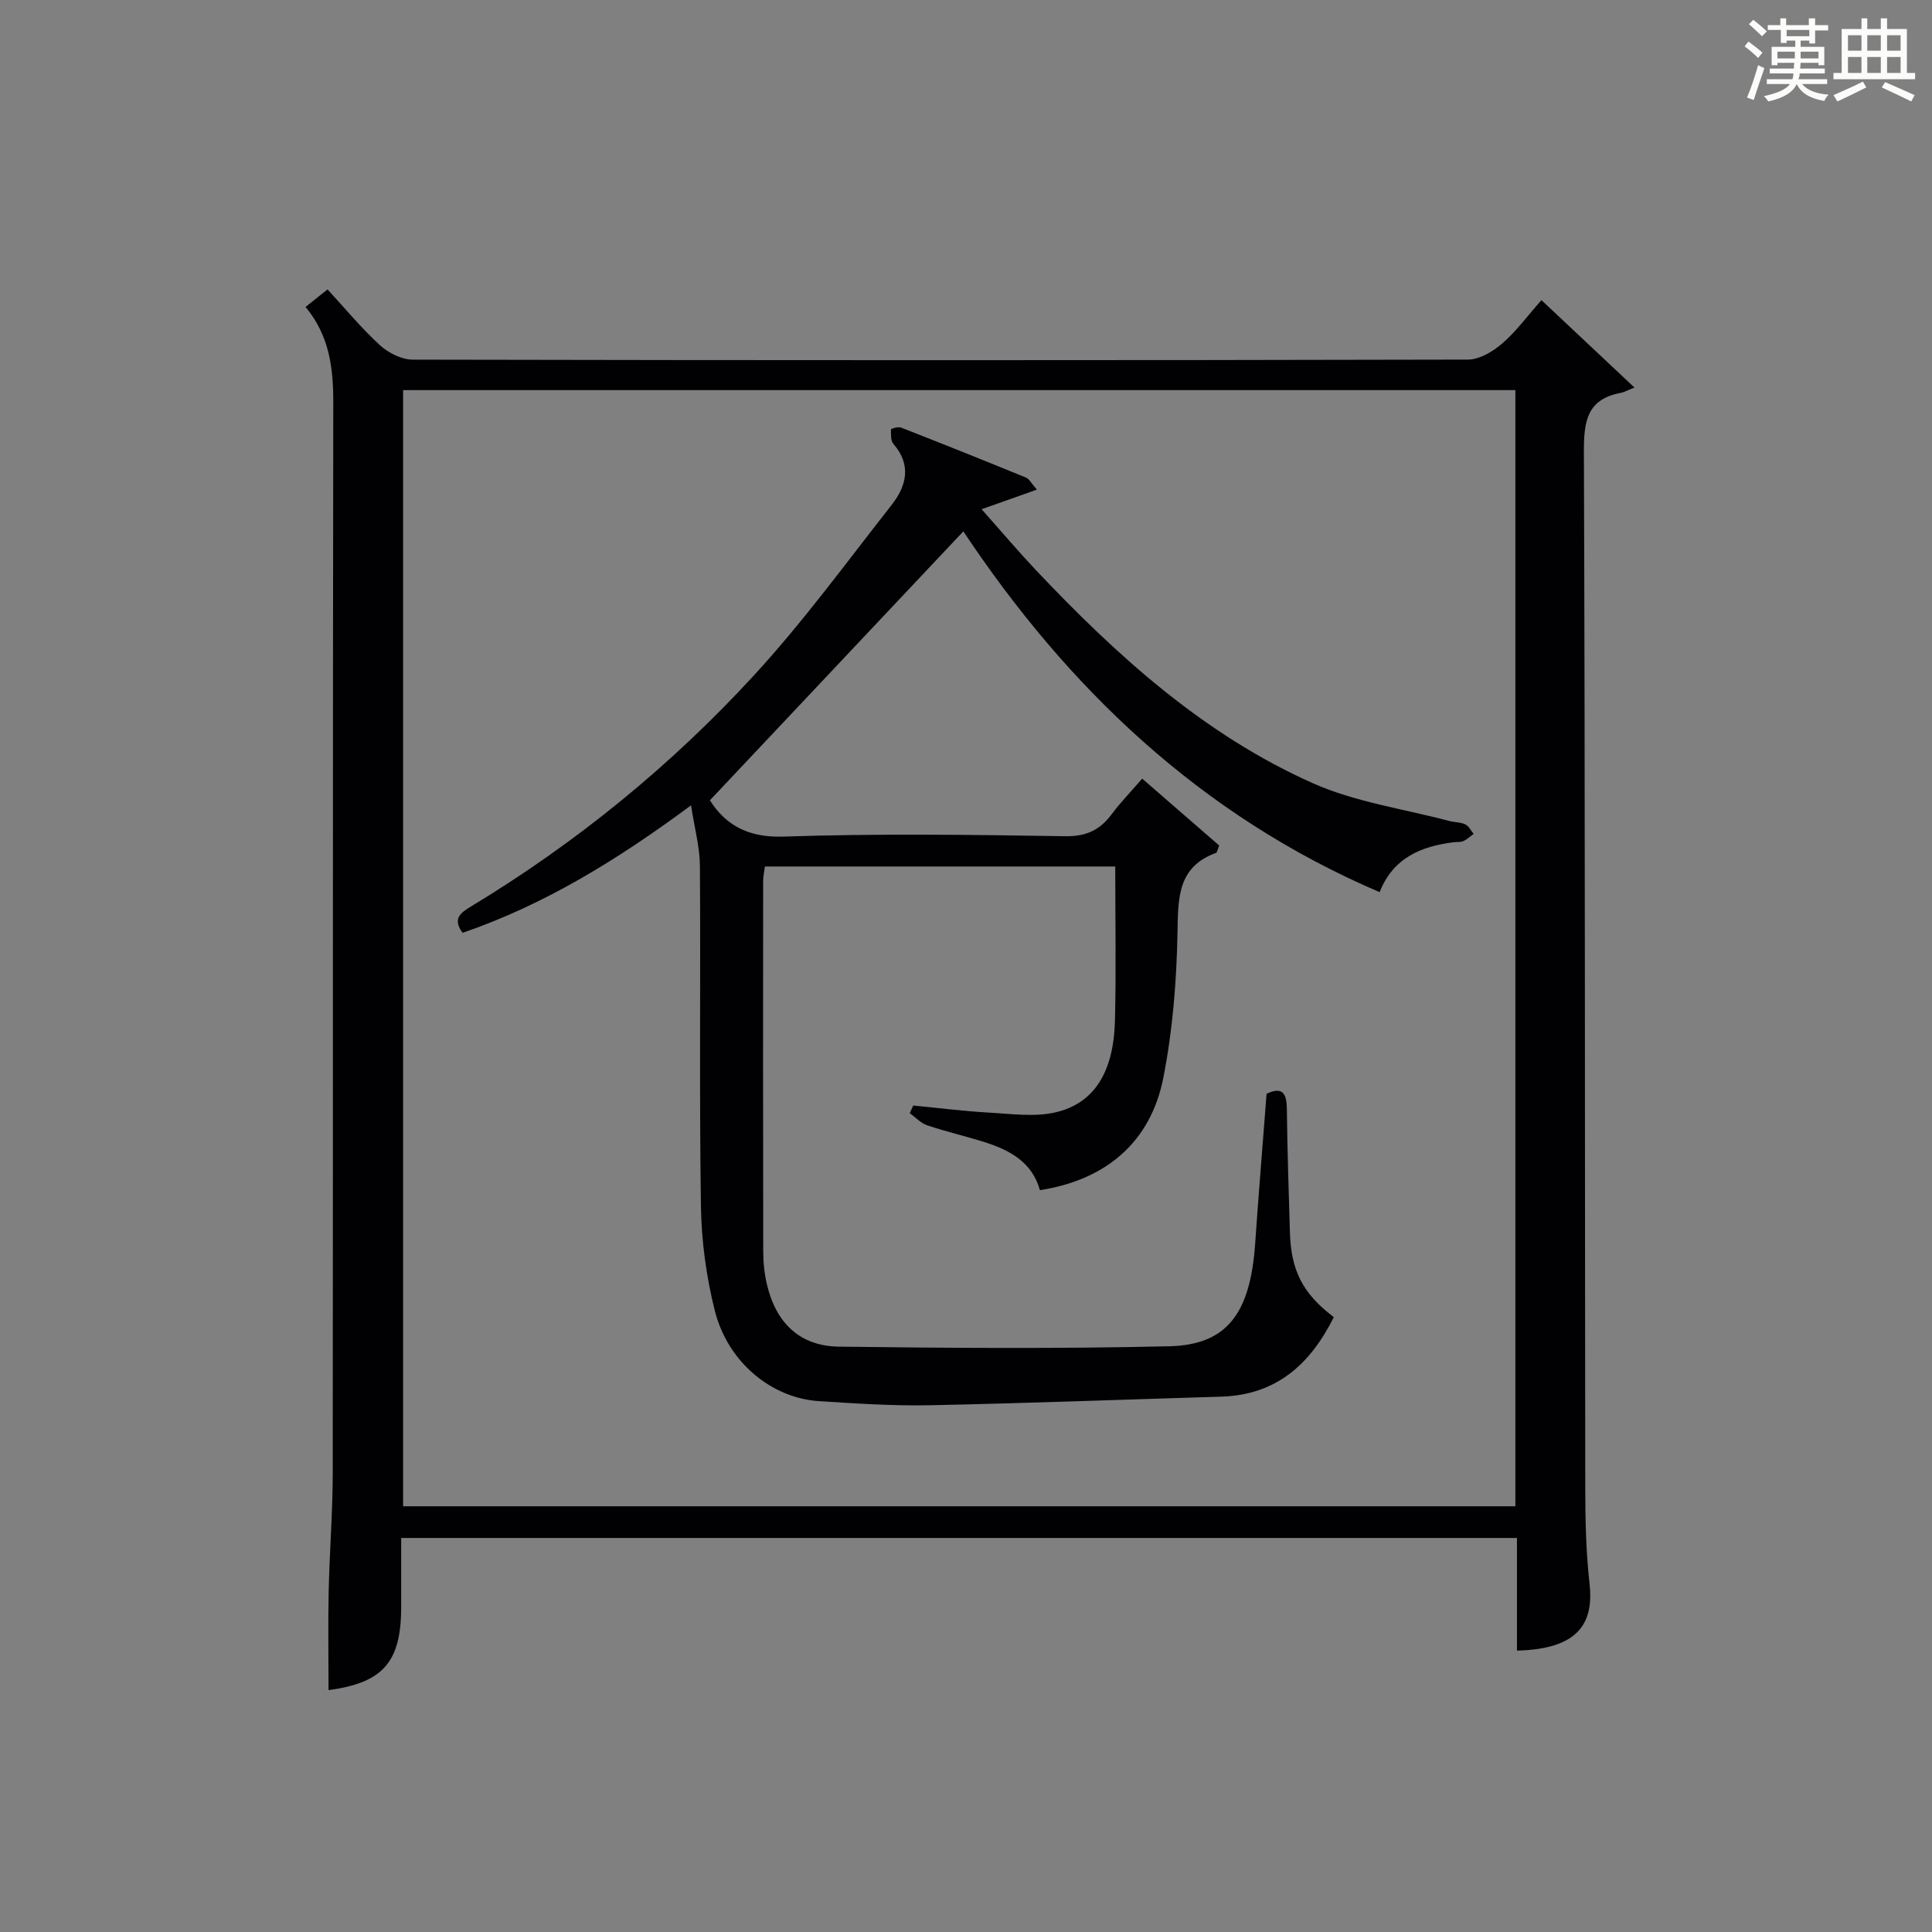
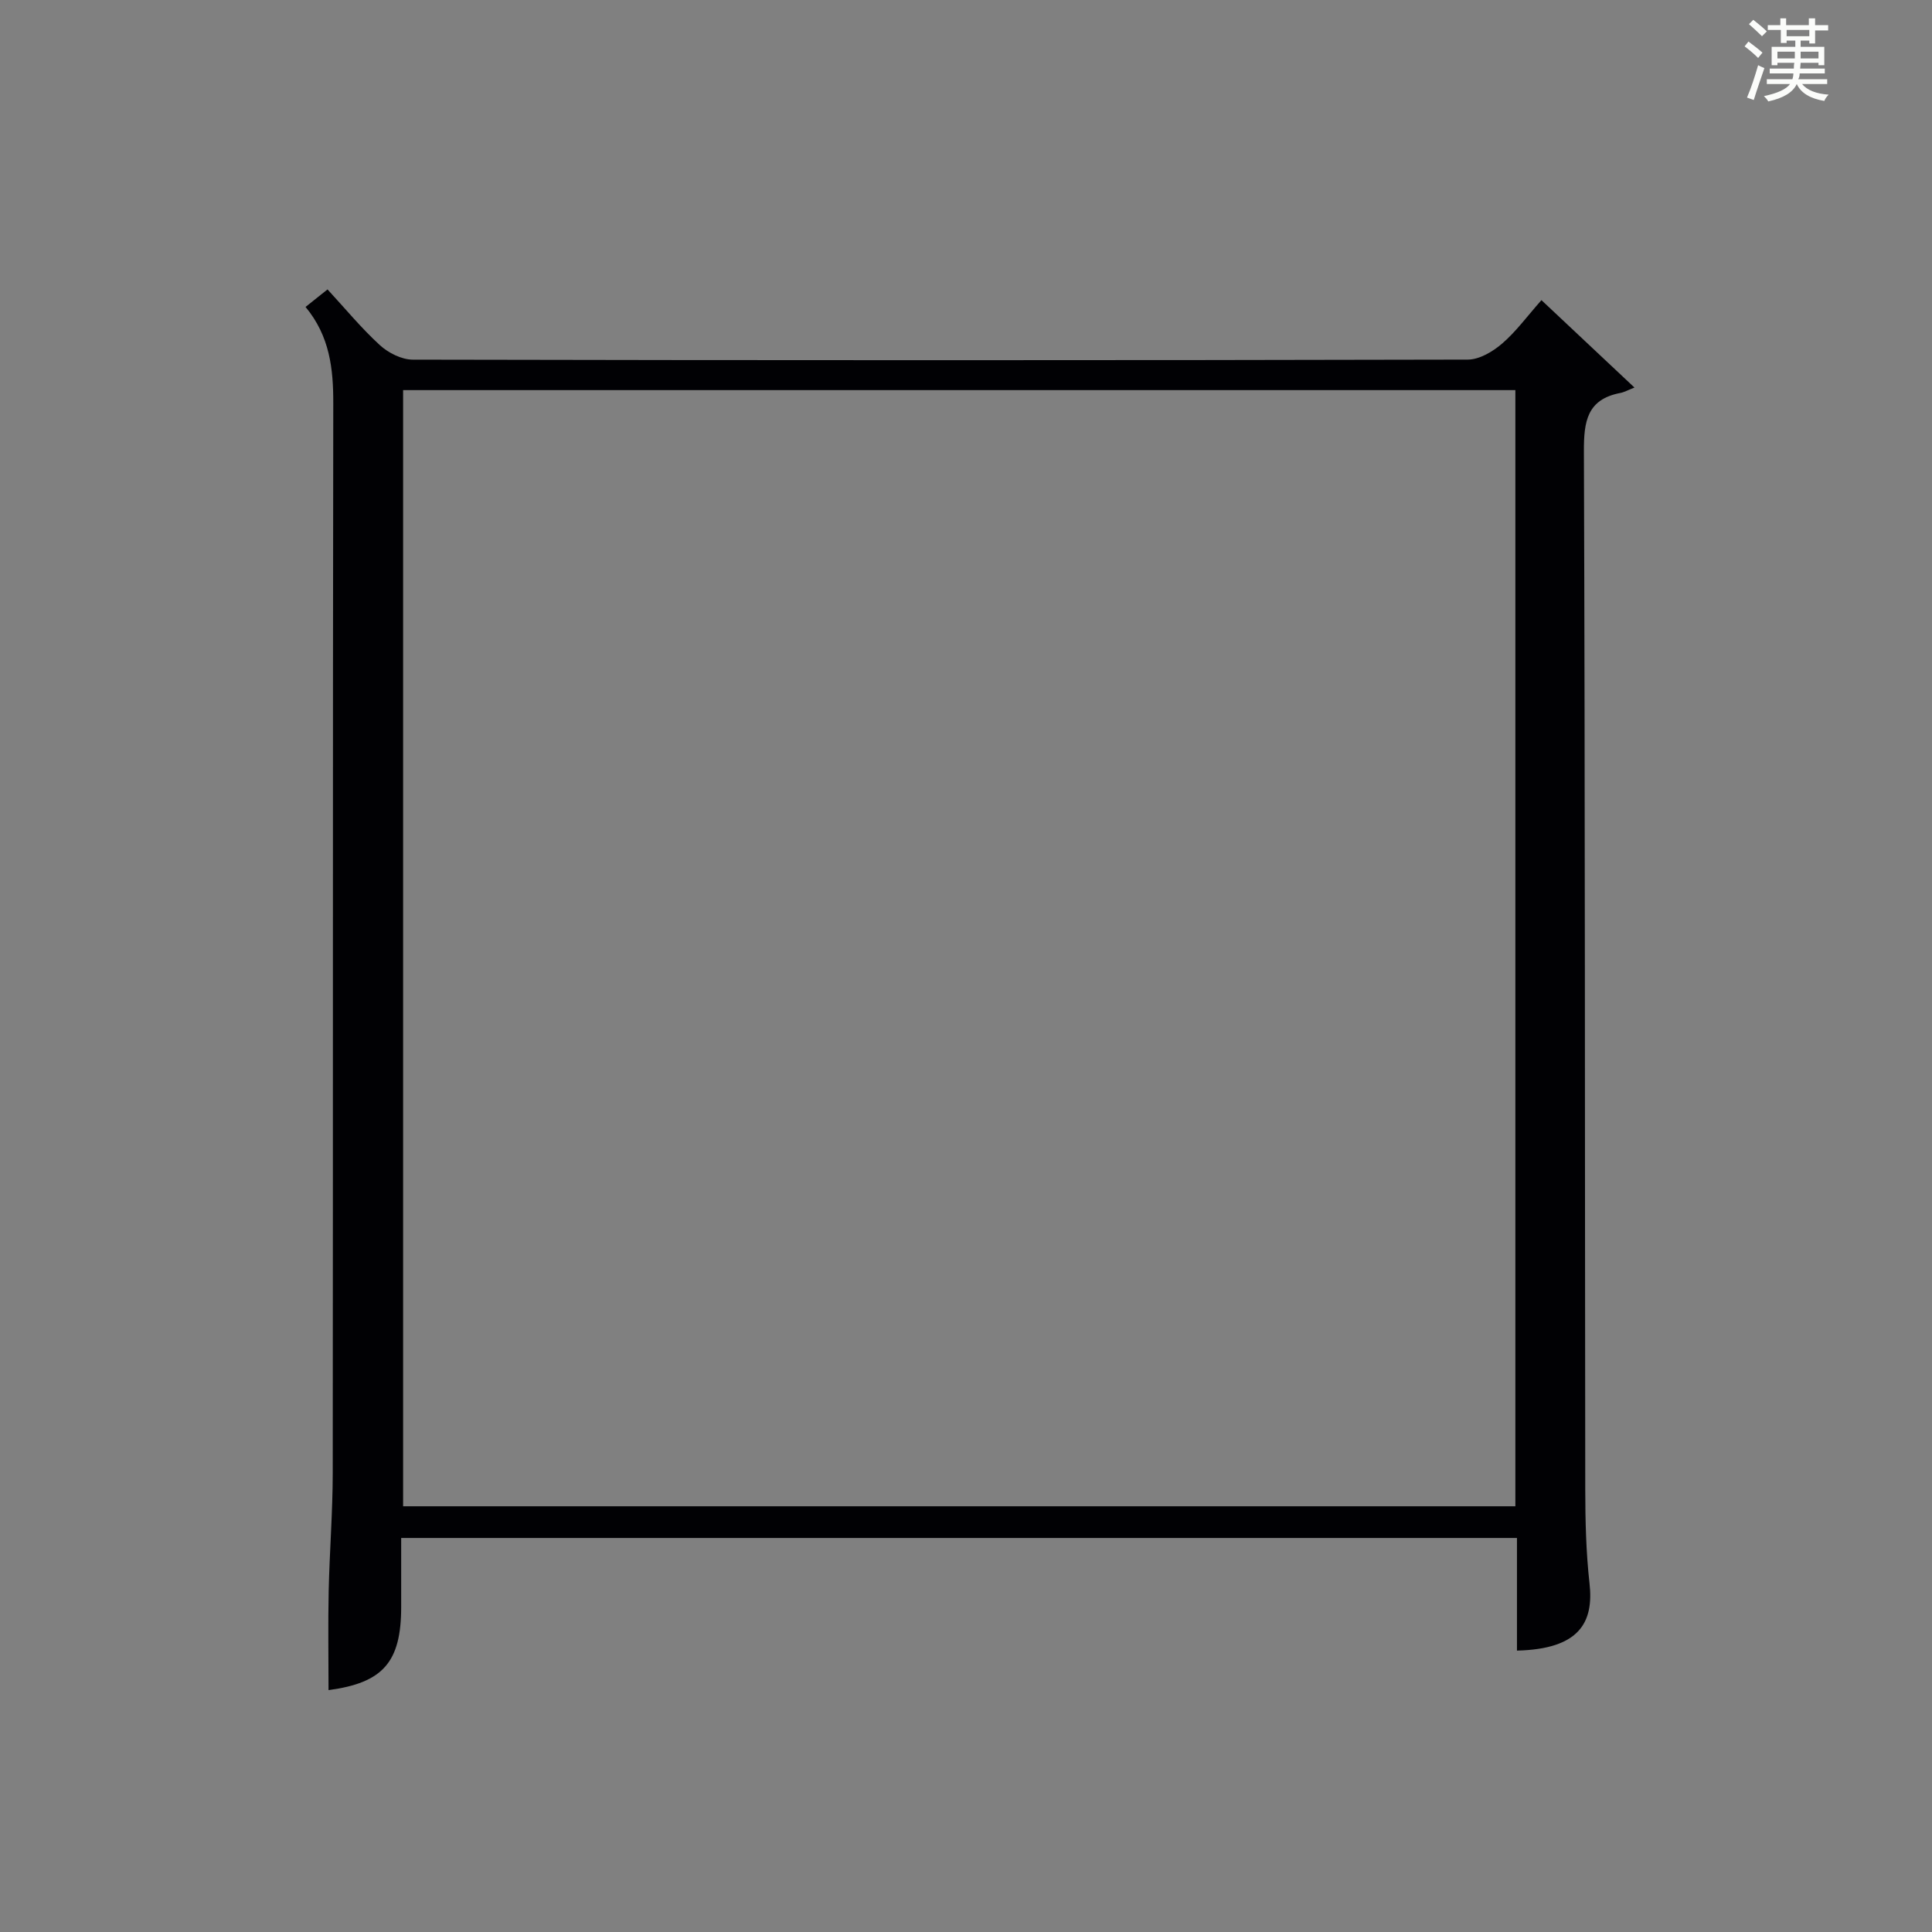
<svg xmlns="http://www.w3.org/2000/svg" version="1.1" id="漢_ZDIC_典" x="0px" y="0px" viewBox="0 0 400 400" style="enable-background:new 0 0 400 400;" xml:space="preserve">
  <rect x="0" y="0" width="400" height="400" fill="#808080" stroke="none" />
  <style type="text/css">
	.st1{fill:#010104;}
	.st0{fill:#fbfcfa;}
</style>
  <g>
    <path class="st0" d="M361.2,9.6l0.8-1c0.9,0.7,1.9,1.4,2.9,2.3L364,12C363,11,362,10.2,361.2,9.6z M361.7,20.2   c0.9-2.1,1.6-4.3,2.3-6.7c0.4,0.2,0.8,0.4,1.3,0.6c-0.7,2.1-1.5,4.3-2.2,6.6L361.7,20.2z M362.1,5l0.9-0.9c1,0.8,2,1.6,2.8,2.4   l-1,1C363.9,6.6,363,5.8,362.1,5z M374.6,3.8h1.2v1.4h2.7v1.1h-2.7v2.7h-1.2V8.4h-1.8v1.3h4.9v3.8h-1.2v-0.5h-3.7   c0,0.4-0.1,0.9-0.1,1.2h5.1v1h-5.2c0,0.5-0.1,0.9-0.3,1.2h6v1h-5.2c1.1,1.3,2.9,2,5.5,2.2c-0.4,0.4-0.7,0.8-0.9,1.3   c-2.9-0.5-4.8-1.6-5.7-3.5H372c-0.8,1.7-2.7,2.9-5.9,3.6c-0.2-0.4-0.6-0.8-0.9-1.1c2.8-0.6,4.6-1.4,5.4-2.5h-4.8v-1h5.3   c0.1-0.3,0.2-0.7,0.2-1.2h-4.9v-1h5c0-0.4,0-0.8,0.1-1.2H368v0.5h-1.2V9.7h4.9V8.4h-1.8v0.5h-1.2V6.2H366V5.2h2.6V3.8h1.2v1.4h4.7   V3.8z M368,12.1h3.6c0-0.4,0-0.9,0-1.4H368V12.1z M369.9,7.5h4.7V6.2h-4.7V7.5z M376.5,10.7h-3.7c0,0.5,0,1,0,1.4h3.7V10.7z" />
-     <path class="st0" d="M385.3,3.8h1.3V6h2.8V3.8h1.3V6h4.1v9.1h1.7v1.3h-16.9v-1.3h1.7V6h4.1V3.8z M385.7,16.9l0.7,1.2   c-1.8,0.9-3.8,1.9-6,2.9c-0.2-0.4-0.5-0.8-0.8-1.3C381.9,18.7,383.9,17.8,385.7,16.9z M382.6,10.5h2.8V7.3h-2.8V10.5z M382.6,15.1   h2.8v-3.3h-2.8V15.1z M386.6,10.5h2.8V7.3h-2.8V10.5z M386.6,15.1h2.8v-3.3h-2.8V15.1z M390.3,17c2.1,0.9,4.1,1.8,6.1,2.7l-0.7,1.3   c-2.2-1.1-4.2-2-6.1-2.9L390.3,17z M393.5,7.3h-2.8v3.2h2.8V7.3z M390.7,15.1h2.8v-3.3h-2.8V15.1z" />
    <path class="st1" d="M63.26,63.55c1.72-1.37,2.88-2.29,4.55-3.63c3.65,3.95,7,8.03,10.86,11.56c1.75,1.6,4.49,2.97,6.78,2.98   c72.82,0.15,145.64,0.16,218.46-0.01c2.39-0.01,5.15-1.65,7.07-3.3c2.87-2.46,5.15-5.61,8.16-9.01c6.12,5.75,12.1,11.37,19.26,18.1   c-1.37,0.53-2.13,0.97-2.94,1.12c-6.89,1.33-7.55,5.9-7.53,12.07c0.25,71.65,0.19,143.3,0.28,214.96   c0.01,6.48,0.16,12.99,0.88,19.41c0.92,8.1-2.08,13.63-15.02,13.94c0-7.63,0-15.26,0-23.32c-77.01,0-153.7,0-231.01,0   c0,4.73,0,9.51,0,14.28c0,11.45-3.77,15.71-15.04,17.22c0-6.83-0.12-13.68,0.03-20.53c0.18-8.14,0.83-16.28,0.84-24.42   c0.07-73.82-0.01-147.64,0.11-221.46C69.02,76.33,68.27,69.59,63.26,63.55z M313.74,311.86c0-77.26,0-154.01,0-231.09   c-76.91,0-153.61,0-230.28,0c0,77.24,0,154.11,0,231.09C160.29,311.86,236.75,311.86,313.74,311.86z" />
-     <path class="st1" d="M143.07,166.74c-15.26,11.3-30.32,20.56-47.29,26.39c-2.18-2.92-0.4-4.16,1.76-5.47c21.8-13.18,41.41-29.17,58.59-47.87   c10.2-11.1,19.15-23.38,28.48-35.26c3.07-3.91,4.16-8.25,0.36-12.63c-0.58-0.67-0.51-1.99-0.5-3c0-0.15,1.48-0.6,2.07-0.38   c8.65,3.38,17.28,6.84,25.88,10.36c0.67,0.27,1.09,1.17,2.26,2.49c-3.89,1.38-7.3,2.59-11.45,4.06c3.96,4.45,7.47,8.6,11.19,12.55   c16.79,17.77,34.84,34.14,57.4,44.18c8.8,3.92,18.74,5.29,28.17,7.8c1.12,0.3,2.37,0.24,3.39,0.72c0.72,0.34,1.15,1.29,1.72,1.97   c-0.7,0.51-1.34,1.13-2.11,1.48c-0.57,0.26-1.31,0.16-1.97,0.24c-6.79,0.84-12.59,3.22-15.38,10.34   c-37.13-15.87-64.68-42.37-86.19-74.7c-17.52,18.59-34.89,37.02-52.47,55.68c2.99,4.75,7.51,7.78,15.13,7.52   c19.47-0.65,38.98-0.39,58.47-0.08c4.37,0.07,7.19-1.32,9.63-4.62c1.78-2.39,3.88-4.54,6.27-7.3c5.51,4.79,10.88,9.44,15.94,13.84   c-0.47,1.21-0.49,1.46-0.59,1.5c-8.02,2.9-7.91,9.29-8.04,16.43c-0.18,10.07-0.99,20.27-2.93,30.14   c-2.62,13.36-11.9,21.18-25.56,23.29c-1.58-5.74-6.17-8.27-11.41-9.93c-3.95-1.25-8.01-2.18-11.94-3.5   c-1.33-0.45-2.41-1.66-3.6-2.52c0.24-0.52,0.49-1.05,0.73-1.57c5.23,0.5,10.44,1.17,15.68,1.46c4.62,0.26,9.47,0.96,13.85-0.07   c8.02-1.89,11.97-8.42,12.23-18.99c0.26-10.49,0.06-20.99,0.06-31.89c-24.11,0-48.16,0-72.54,0c-0.11,0.92-0.36,2.02-0.36,3.12   c-0.02,25.49-0.03,50.98,0.02,76.48c0,2.31,0.23,4.67,0.76,6.91c1.88,8.02,6.83,12.8,14.93,12.9c22.78,0.29,45.58,0.45,68.36-0.08   c12.01-0.28,16.8-6.84,17.8-21.29c0.71-10.27,1.56-20.53,2.36-30.99c3.3-1.53,4.17-0.12,4.2,3.19c0.09,8.48,0.39,16.95,0.63,25.43   c0.22,7.98,2.64,12.74,9.09,17.63c-4.82,9.68-11.84,16.12-23.31,16.46c-20.12,0.6-40.23,1.37-60.35,1.78   c-7.63,0.15-15.29-0.36-22.92-0.85c-9.84-0.63-18.88-8.05-21.57-18.71c-1.77-7.02-2.77-14.4-2.88-21.64   c-0.35-23.49-0.05-46.98-0.21-70.47C144.89,175.4,143.81,171.55,143.07,166.74z" />
  </g>
</svg>